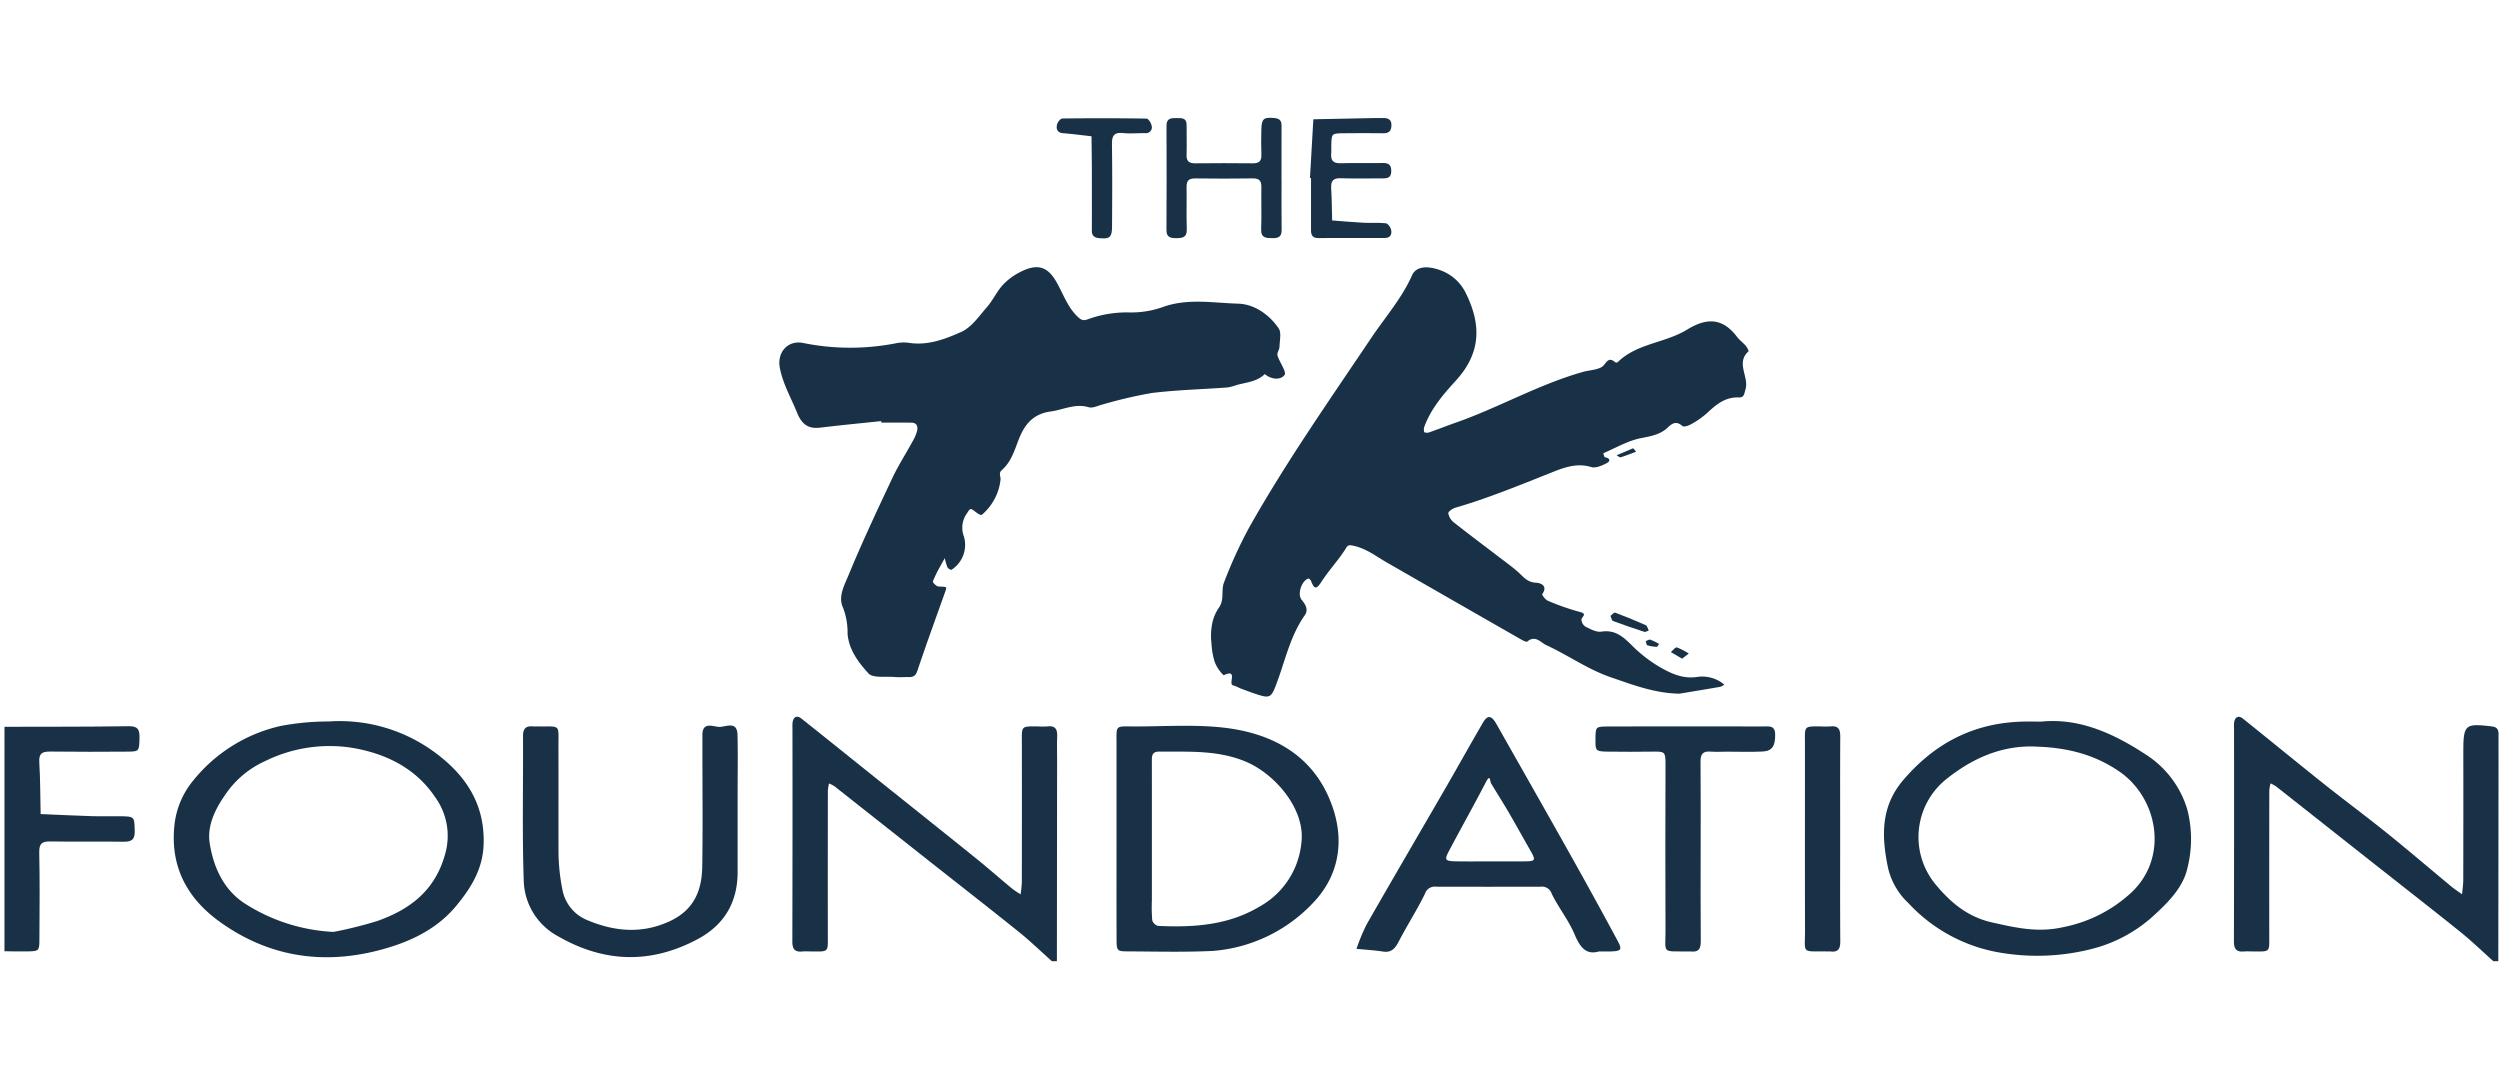
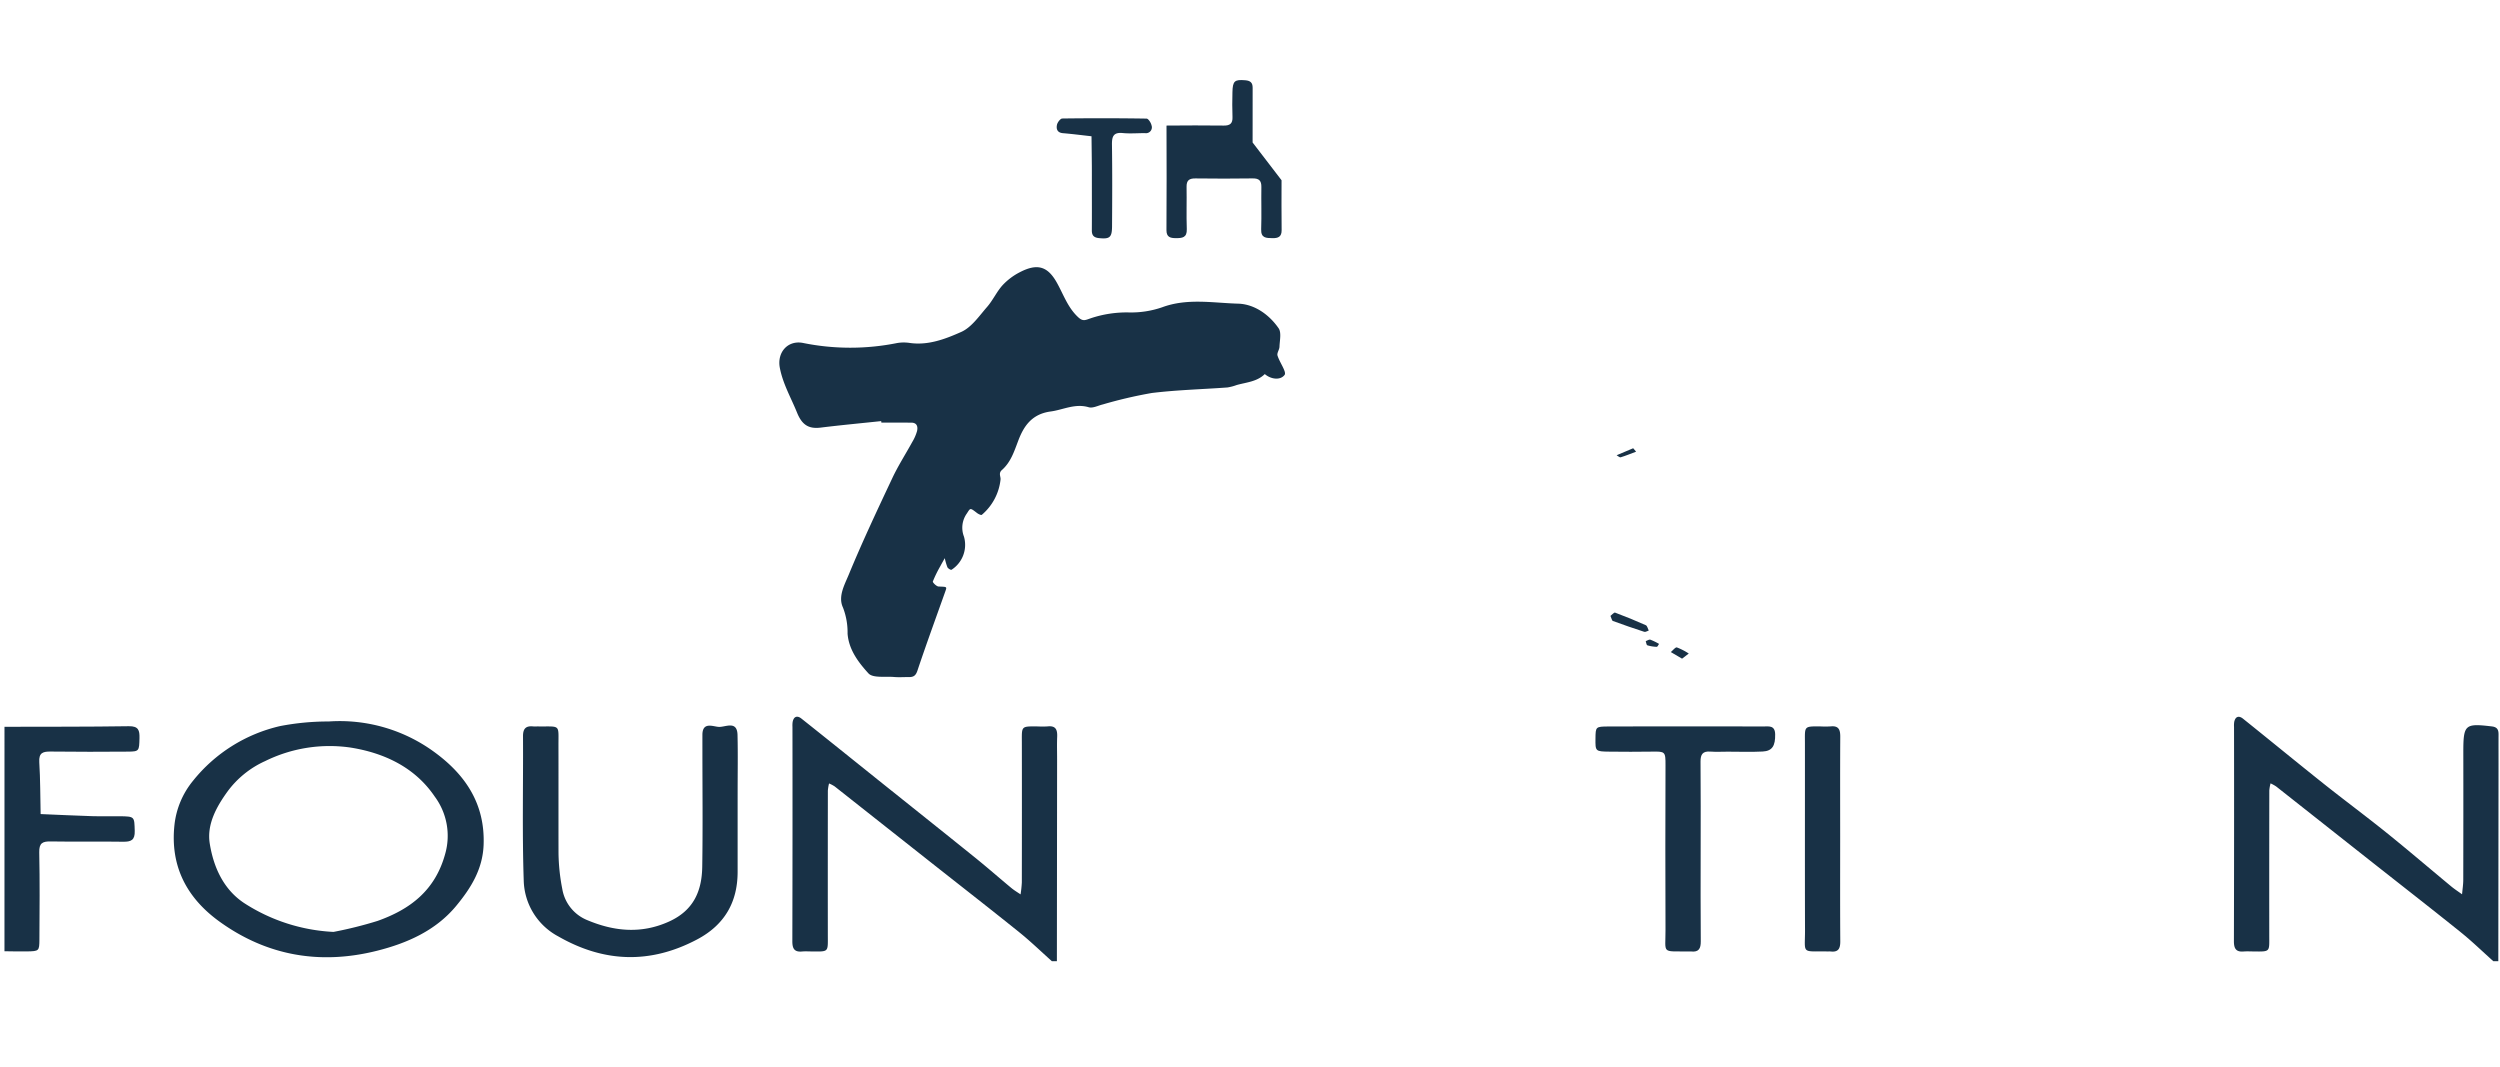
<svg xmlns="http://www.w3.org/2000/svg" id="Layer_1" data-name="Layer 1" width="497.28" height="212.16" viewBox="0 0 497.28 212.16">
  <path d="M495.955,191.197c-2.162-1.931-4.244-3.961-6.5-5.775-5.943-4.778-11.963-9.46-17.949-14.185q-9.368-7.395-18.735-14.79a7.776,7.776,0,0,0-1.131-.625,8.115,8.115,0,0,0-.248,1.411q-.022,14.372-.009,28.745c.002,3.41.278,3.314-3.132,3.279-.661-.007-1.325-.045-1.982.008-1.538.124-1.92-.632-1.917-2.059q.057-21.311.024-42.622a4.844,4.844,0,0,1,.038-.989c.236-1.119.949-1.281,1.748-.64,5.33,4.271,10.607,8.61,15.951,12.864,4.186,3.332,8.489,6.516,12.656,9.87,4.317,3.476,8.528,7.084,12.798,10.619.687.569,1.443,1.055,2.167,1.58.083-.966.237-1.933.239-2.899q.029-12.638.011-25.276c.001-5.613.292-5.857,5.668-5.221,1.077.127,1.346.672,1.339,1.605-.015,1.982-.001,3.965-.004,5.947q-.021,19.576-.043,39.152Z" fill="#183146" />
  <path d="M209.235,191.197c-2.165-1.931-4.251-3.959-6.509-5.774-5.946-4.78-11.969-9.465-17.957-14.194q-9.368-7.397-18.734-14.796a6.846,6.846,0,0,0-1.126-.594,8.501,8.501,0,0,0-.237,1.415q-.021,14.376-.007,28.752c.003,3.405.241,3.283-3.164,3.251-.661-.006-1.326-.049-1.982.009-1.553.138-1.916-.636-1.912-2.056q.055-21.316.023-42.632a5.02,5.02,0,0,1,.04-.989c.227-1.121.942-1.292,1.743-.656,5.094,4.042,10.155,8.125,15.231,12.19,6.469,5.181,12.955,10.341,19.406,15.543,2.414,1.947,4.745,3.997,7.134,5.977.566.469,1.211.844,1.819,1.263a22.682,22.682,0,0,0,.252-2.4q.027-13.88.005-27.76c-.006-3.363-.212-3.276,3.182-3.249a17.719,17.719,0,0,0,1.982-.011c1.638-.172,1.919.744,1.861,2.098-.063,1.484-.013,2.974-.015,4.461q-.021,20.076-.043,40.153Z" fill="#183146" />
  <path d="M.892,144.568c8.245-.024,16.491.011,24.734-.115,1.925-.029,2.155.817,2.119,2.369-.058,2.534-.058,2.67-2.254,2.685-5.112.036-10.226.054-15.337-.015-1.571-.021-2.46.195-2.34,2.118.214,3.432.192,6.878.269,10.318,3.412.142,6.823.309,10.236.416,1.812.057,3.628-.01,5.442.015,3.071.042,2.95.058,3.039,2.909.058,1.855-.727,2.189-2.344,2.163-4.781-.078-9.566.026-14.347-.058-1.63-.029-2.341.301-2.302,2.159.123,5.77.067,11.544.034,17.316-.013,2.334-.068,2.355-2.499,2.4-1.483.028-2.968-.021-4.452-.035Z" fill="#183146" />
-   <path d="M334.064,137.981c-4.848-.071-9.18-1.727-13.613-3.247-4.612-1.581-8.526-4.404-12.877-6.407-1.116-.514-2.187-2.084-3.777-.709-.173.15-.883-.223-1.286-.454q-13.38-7.653-26.745-15.332c-2.069-1.188-3.909-2.659-6.398-3.244-1.36-.319-1.312-.032-1.883.842-1.415,2.167-3.211,4.085-4.613,6.26-.955,1.482-1.433,1.648-2.069-.095-.081-.223-.435-.561-.558-.521-1.32.425-2.254,3.102-1.331,4.23.815.997,1.38,1.996.625,3.07-2.91,4.134-3.899,9.04-5.635,13.642-1.048,2.778-1.302,2.97-4.173,2.002-1.053-.355-2.093-.75-3.133-1.143a8.889,8.889,0,0,0-1.317-.55c-1.069-.211,1.073-3.417-1.874-2.004a7.337,7.337,0,0,1-1.766-2.595,14.28,14.28,0,0,1-.659-3.738,12.414,12.414,0,0,1,.052-3.459,8.695,8.695,0,0,1,1.344-3.548c1.249-1.621.461-3.539,1.091-5.115a90.546,90.546,0,0,1,4.985-10.904c7.35-13.044,15.943-25.3,24.283-37.713,2.778-4.134,6.1-7.902,8.155-12.52.8-1.798,3.123-1.919,5.711-.936a8.995,8.995,0,0,1,4.952,4.485c3.153,6.361,3.018,11.971-1.959,17.418-2.491,2.727-4.94,5.573-6.263,9.137a1.732,1.732,0,0,0-.037,1.099c.046.13.637.193.914.096,1.804-.628,3.58-1.334,5.382-1.966,8.58-3.011,16.521-7.623,25.313-10.096,1.226-.345,2.619-.346,3.679-.953.891-.51,1.17-2.29,2.713-.946a.482.482,0,0,0,.469-.016c3.839-3.784,9.438-3.789,13.846-6.502,4.259-2.621,7.277-2.01,9.909,1.46.495.652,1.191,1.148,1.728,1.772.27.314.633,1.023.546,1.102-2.583,2.34.17,5.09-.598,7.577-.255.824-.222,1.643-1.345,1.596-2.702-.113-4.529,1.44-6.344,3.151a17.09,17.09,0,0,1-3.164,2.193c-.488.284-1.415.579-1.683.344-1.183-1.039-1.974-.617-2.941.304-1.456,1.386-3.283,1.711-5.264,2.093-2.607.503-5.035,1.938-7.523,3.011-.018.007.164.79.309.81.991.138,1.156.737.398,1.141-.941.501-2.236,1.074-3.127.8-2.964-.912-5.636.188-8.128,1.178-6.222,2.471-12.4,5.024-18.841,6.891-.578.168-1.493.776-1.461,1.105a2.979,2.979,0,0,0,1.088,1.821c2.918,2.313,5.907,4.536,8.865,6.798,1.282.98,2.597,1.923,3.812,2.981,1.096.954,1.891,2.159,3.654,2.228.858.033,2.487.556,1.265,2.282-.089.126.634,1.117,1.136,1.319a47.957,47.957,0,0,0,6.303,2.204c1.661.412.398.957.362,1.555a1.776,1.776,0,0,0,.813,1.39c.988.483,2.159,1.14,3.14.987,2.674-.417,4.27.943,5.978,2.634a27.907,27.907,0,0,0,5.341,4.223c2.348,1.388,4.858,2.625,7.791,2.146a6.808,6.808,0,0,1,4.663,1.021,7.724,7.724,0,0,1,.694.521,3.13,3.13,0,0,1-.833.435C339.46,137.091,336.761,137.531,334.064,137.981Z" fill="#183146" />
  <path d="M175.283,83.763c-4.023.425-8.052.801-12.067,1.295-2.462.303-3.729-.645-4.678-2.99-1.194-2.953-2.811-5.706-3.423-8.915-.58-3.042,1.554-5.502,4.561-4.946a47.153,47.153,0,0,0,18.782.025,7.935,7.935,0,0,1,2.471-.02c3.698.54,7.112-.78,10.275-2.188,2.048-.912,3.557-3.162,5.134-4.965,1.159-1.325,1.901-3.017,3.079-4.32a12.42,12.42,0,0,1,3.45-2.597c3.432-1.784,5.491-1.202,7.317,2.019,1.348,2.378,2.19,5.027,4.312,6.968.925.847,1.416.54,2.419.194a22.459,22.459,0,0,1,7.627-1.175,18.86,18.86,0,0,0,6.63-1.029c4.997-1.851,10.101-.857,15.104-.718,3.196.088,6.151,2.134,8.055,4.896.593.86.214,2.429.174,3.671-.019.59-.542,1.248-.396,1.744.405,1.368,1.853,3.27,1.413,3.861-.804,1.08-2.641.935-3.941-.166-1.55,1.52-3.648,1.636-5.58,2.176a9.753,9.753,0,0,1-1.838.487c-5.026.369-10.081.491-15.076,1.105a89.412,89.412,0,0,0-9.747,2.279c-.928.222-1.974.79-2.776.553-2.732-.806-5.064.505-7.579.843-3.877.52-5.413,3.092-6.457,5.844-.822,2.169-1.482,4.247-3.236,5.797-.743.656-.194,1.321-.274,1.91a10.688,10.688,0,0,1-3.726,7.005c-.133.11-.682-.156-.949-.362-1.412-1.083-1.299-1.029-2.036.112a4.876,4.876,0,0,0-.563,4.583,5.897,5.897,0,0,1-2.475,6.595c-.136.081-.702-.252-.819-.507a11.537,11.537,0,0,1-.522-1.806c-.301.542-.613,1.079-.901,1.628a23.809,23.809,0,0,0-1.473,3.014c-.068.192.722.984,1.137,1.002,1.685.074,1.688.003,1.341.981-1.863,5.244-3.779,10.471-5.542,15.748-.335,1.003-.781,1.294-1.688,1.284-.991-.011-1.988.066-2.972-.018-1.748-.148-4.196.256-5.088-.722-1.975-2.166-3.906-4.693-4.15-7.893a13.72,13.72,0,0,0-.915-5.198c-1.028-2.186.322-4.533,1.143-6.526,2.68-6.5,5.683-12.87,8.679-19.234,1.158-2.46,2.644-4.765,3.953-7.157a8.838,8.838,0,0,0,.96-2.187c.192-.841.017-1.669-1.151-1.674-1.982-.009-3.963-.002-5.945-.002Z" fill="#183146" />
  <path d="M65.39,143.51a31.833,31.833,0,0,1,20.968,6.055c6.228,4.526,10.156,10.357,9.837,18.515-.19,4.845-2.54,8.585-5.436,12.09-4.096,4.957-9.824,7.454-15.767,8.948-11.194,2.813-21.778,1.086-31.318-5.792-6.595-4.755-9.846-11.111-8.973-19.227a16.662,16.662,0,0,1,3.683-8.778A31.108,31.108,0,0,1,55.734,144.422,50.553,50.553,0,0,1,65.39,143.51Zm.945,41.858a79.933,79.933,0,0,0,8.766-2.186c6.499-2.31,11.465-6.063,13.453-13.339a13.106,13.106,0,0,0-2.082-11.398c-3.93-5.812-10.046-8.678-16.728-9.743a28.98,28.98,0,0,0-17.017,2.694,18.95,18.95,0,0,0-7.504,6.088c-2.142,2.974-4.107,6.468-3.505,10.279.743,4.703,2.734,9.148,6.854,11.874A35.873,35.873,0,0,0,66.335,185.368Z" fill="#183146" />
-   <path d="M406.081,143.532c7.599-.746,14.491,2.391,21.153,6.825a19.564,19.564,0,0,1,7.867,10.746,23.542,23.542,0,0,1-.033,11.711c-.806,3.478-3.427,6.327-6.231,8.901a28.625,28.625,0,0,1-12.108,6.868,43.804,43.804,0,0,1-18.671.941,32.024,32.024,0,0,1-18.434-9.866,13.931,13.931,0,0,1-4.073-7.03c-1.29-6.239-1.51-12.148,3.034-17.47,6.326-7.409,14.16-11.424,23.918-11.624C403.495,143.515,404.486,143.532,406.081,143.532Zm-.776,4.993c-7.043-.425-13.114,2.372-18.285,6.553a14.759,14.759,0,0,0-2.264,20.526c2.963,3.67,6.452,6.742,11.433,7.864,4.721,1.063,9.154,2.098,14.174.96a27.831,27.831,0,0,0,13.557-6.859c7.543-7.05,5.305-18.778-2.283-24.053C416.685,150.075,411.186,148.728,405.305,148.525Z" fill="#183146" />
-   <path d="M222.089,166.896q0-9.404.001-18.808c.002-4.03-.374-3.582,3.799-3.587,5.444-.006,10.922-.359,16.326.114,10.507.92,19.19,5.428,22.823,15.833,2.16,6.188,1.647,12.795-3.112,18.324a30.642,30.642,0,0,1-20.665,10.379c-5.597.264-11.215.119-16.824.092-2.282-.011-2.329-.07-2.338-2.551C222.072,180.095,222.089,173.495,222.089,166.896Zm7.031-.136q0,6.174.001,12.348a32.939,32.939,0,0,0,.073,3.944,1.666,1.666,0,0,0,1.147,1.119c7.011.325,13.88-.087,20.156-3.812a16.289,16.289,0,0,0,8.374-12.811c.788-6.58-5.221-13.575-11.032-16.03-5.597-2.364-11.433-1.968-17.261-2.013-1.492-.011-1.46.927-1.459,1.943Q229.123,159.105,229.121,166.76Z" fill="#183146" />
-   <path d="M318.045,189.256c-2.655.77-3.806-.953-4.893-3.507-1.191-2.801-3.182-5.252-4.514-8.006a2.017,2.017,0,0,0-2.189-1.366q-10.41.028-20.819-.002a2.025,2.025,0,0,0-2.181,1.383c-1.547,3.185-3.485,6.178-5.121,9.323-.729,1.402-1.398,2.475-3.232,2.195-1.745-.267-3.515-.368-5.274-.541a39.834,39.834,0,0,1,2.003-4.833c5.202-9.096,10.5-18.138,15.745-27.21,2.497-4.319,4.915-8.683,7.432-12.99.886-1.517,1.685-1.398,2.627.265,4.925,8.697,9.87,17.381,14.758,26.098q4.726,8.426,9.304,16.933c1.04,1.925.857,2.164-1.254,2.253C319.777,189.28,319.115,189.256,318.045,189.256Zm-21.496-17.918c2.304,0,4.607.024,6.911-.007,1.978-.027,2.049-.245.946-2.164-1.439-2.505-2.826-5.039-4.282-7.534-1.135-1.944-2.348-3.843-3.51-5.771-.288-.478-.131-2.064-1.075-.243-2.362,4.556-4.881,9.03-7.28,13.567-1.001,1.893-.846,2.101,1.38,2.143C291.94,171.372,294.245,171.338,296.548,171.338Z" fill="#183146" />
  <path d="M146.722,160.554q0,6.44,0,12.88c-.004,6.065-2.637,10.55-8.018,13.409-9.335,4.959-18.561,4.637-27.663-.586a12.948,12.948,0,0,1-6.865-11.081c-.32-9.567-.087-19.152-.144-28.73-.009-1.515.569-2.096,2.018-1.955.327.032.66.001.99.005,4.525.056,4.034-.527,4.044,3.85.016,7.101-.006,14.201.01,21.302a39.49,39.49,0,0,0,.757,7.207,8.128,8.128,0,0,0,5.023,6.195c5.24,2.192,10.685,2.784,16.259.233,4.853-2.221,6.474-6.066,6.551-10.859.125-7.759.034-15.522.034-23.283,0-.991-.002-1.982,0-2.972.005-2.654,2.095-1.651,3.247-1.581,1.313.08,3.667-1.347,3.737,1.598.09,3.796.022,7.596.022,11.394Z" fill="#183146" />
  <path d="M338.281,169.371c0,5.952-.033,11.905.024,17.857.014,1.437-.384,2.205-1.929,2.031-.163-.018-.33-.001-.496-.003-5.468-.065-4.573.569-4.591-4.303q-.062-16.369.001-32.738c.008-2.719-.066-2.752-2.716-2.708-2.81.047-5.622.035-8.432.004-2.814-.032-2.814-.056-2.782-2.64.028-2.303.028-2.351,2.566-2.365,5.952-.031,11.905-.01,17.857-.01,4.299,0,8.598-.015,12.897.01,1.088.006,2.386-.319,2.422,1.548.043,2.27-.556,3.333-2.483,3.433-2.309.12-4.628.029-6.943.03-1.157,0-2.32.068-3.471-.017-1.523-.112-1.961.555-1.947,2.012C338.315,157.465,338.281,163.418,338.281,169.371Z" fill="#183146" />
  <path d="M366.032,166.89c0,6.778-.027,13.556.022,20.334.01,1.418-.358,2.218-1.918,2.035a4.846,4.846,0,0,0-.496-.003c-5.433-.076-4.586.633-4.601-4.283-.038-12.399-.006-24.798-.017-37.196-.003-3.348-.271-3.317,3.151-3.281a17.956,17.956,0,0,0,1.983-.01c1.597-.161,1.903.687,1.894,2.071C366.009,153.334,366.032,160.112,366.032,166.89Z" fill="#183146" />
-   <path d="M254.916,35.853c0,3.301-.034,6.602.016,9.902.021,1.369-.702,1.639-1.849,1.615-1.209-.026-2.281.008-2.221-1.75.096-2.802-.005-5.611.04-8.416.02-1.244-.44-1.737-1.722-1.718-3.795.058-7.592.051-11.387.003-1.224-.015-1.794.368-1.77,1.669.053,2.805-.058,5.614.044,8.415.062,1.718-.923,1.797-2.177,1.796-1.118-.001-1.876-.208-1.868-1.598q.056-10.397.01-20.794c-.005-1.458.916-1.506,1.951-1.489.975.016,2.057-.137,2.048,1.377-.013,1.98.058,3.962-.01,5.94-.045,1.316.544,1.692,1.759,1.678q5.693-.061,11.387.001c1.239.015,1.791-.409,1.738-1.699-.068-1.647-.047-3.301-.01-4.95.05-2.246.444-2.539,2.565-2.362,1.006.084,1.457.479,1.453,1.486-.014,3.631-.006,7.261-.006,10.892Z" fill="#183146" />
-   <path d="M260.568,35.411l.673-11.684q5.893-.12,11.786-.238c.659-.013,1.319.022,1.977-.007,1.175-.052,1.881.319,1.76,1.666-.092,1.03-.637,1.366-1.605,1.356-2.636-.026-5.272-.035-7.908,0-2.389.032-2.391.062-2.439,2.432-.01.494.042.993-.01,1.482-.15,1.407.291,2.106,1.871,2.051,2.797-.096,5.602.017,8.401-.047,1.327-.03,1.718.571,1.66,1.777-.053,1.115-.731,1.29-1.64,1.285-2.801-.015-5.604.061-8.402-.032-1.55-.052-1.991.583-1.902,2.025.131,2.12.133,4.247.189,6.371,2.085.158,4.168.352,6.256.46,1.479.076,2.974-.057,4.44.107.402.045.928.774,1.036,1.269.185.847-.073,1.648-1.206,1.65-4.448.008-8.896.002-13.344.015-1.07.003-1.385-.597-1.382-1.547.01-3.46.004-6.92.004-10.379Z" fill="#183146" />
+   <path d="M254.916,35.853c0,3.301-.034,6.602.016,9.902.021,1.369-.702,1.639-1.849,1.615-1.209-.026-2.281.008-2.221-1.75.096-2.802-.005-5.611.04-8.416.02-1.244-.44-1.737-1.722-1.718-3.795.058-7.592.051-11.387.003-1.224-.015-1.794.368-1.77,1.669.053,2.805-.058,5.614.044,8.415.062,1.718-.923,1.797-2.177,1.796-1.118-.001-1.876-.208-1.868-1.598q.056-10.397.01-20.794q5.693-.061,11.387.001c1.239.015,1.791-.409,1.738-1.699-.068-1.647-.047-3.301-.01-4.95.05-2.246.444-2.539,2.565-2.362,1.006.084,1.457.479,1.453,1.486-.014,3.631-.006,7.261-.006,10.892Z" fill="#183146" />
  <path d="M217.185,36.469c-.002-1.151.006-2.302-.004-3.453-.016-1.97-.043-3.941-.066-5.911-1.896-.21-3.788-.457-5.688-.615-1.141-.095-1.357-.857-1.18-1.68.104-.484.682-1.233,1.054-1.238q8.382-.112,16.765.019c.347.005.871.811.98,1.317a1.172,1.172,0,0,1-1.289,1.574c-1.48-.004-2.97.127-4.436-.016-1.867-.181-2.161.706-2.139,2.313.077,5.424.055,10.851.017,16.276-.015,2.203-.494,2.525-2.601,2.31-1.007-.103-1.425-.532-1.419-1.525C217.199,42.717,217.187,39.593,217.185,36.469Z" fill="#183146" />
  <path d="M320.341,122.507c.289-.213.716-.726.923-.648q3.092,1.151,6.108,2.501c.294.132.393.7.582,1.065-.299.091-.646.33-.89.251q-3.144-1.019-6.246-2.162C320.617,123.44,320.557,122.987,320.341,122.507Z" fill="#183146" />
  <path d="M334.583,131.017l-2.241-1.315c.411-.329.921-1.004,1.213-.92a12.346,12.346,0,0,1,2.361,1.216Z" fill="#183146" />
  <path d="M325.44,89.844c-1.101.413-2.069.818-3.068,1.117-.21.063-.536-.261-.808-.406,1.09-.468,2.177-.94,3.276-1.386C324.885,89.151,325.032,89.38,325.44,89.844Z" fill="#183146" />
  <path d="M330.009,128.084c-.156.206-.317.585-.46.578a7.104,7.104,0,0,1-1.867-.304c-.181-.059-.225-.54-.332-.828.316-.106.681-.369.937-.288A11.87,11.87,0,0,1,330.009,128.084Z" fill="#183146" />
</svg>